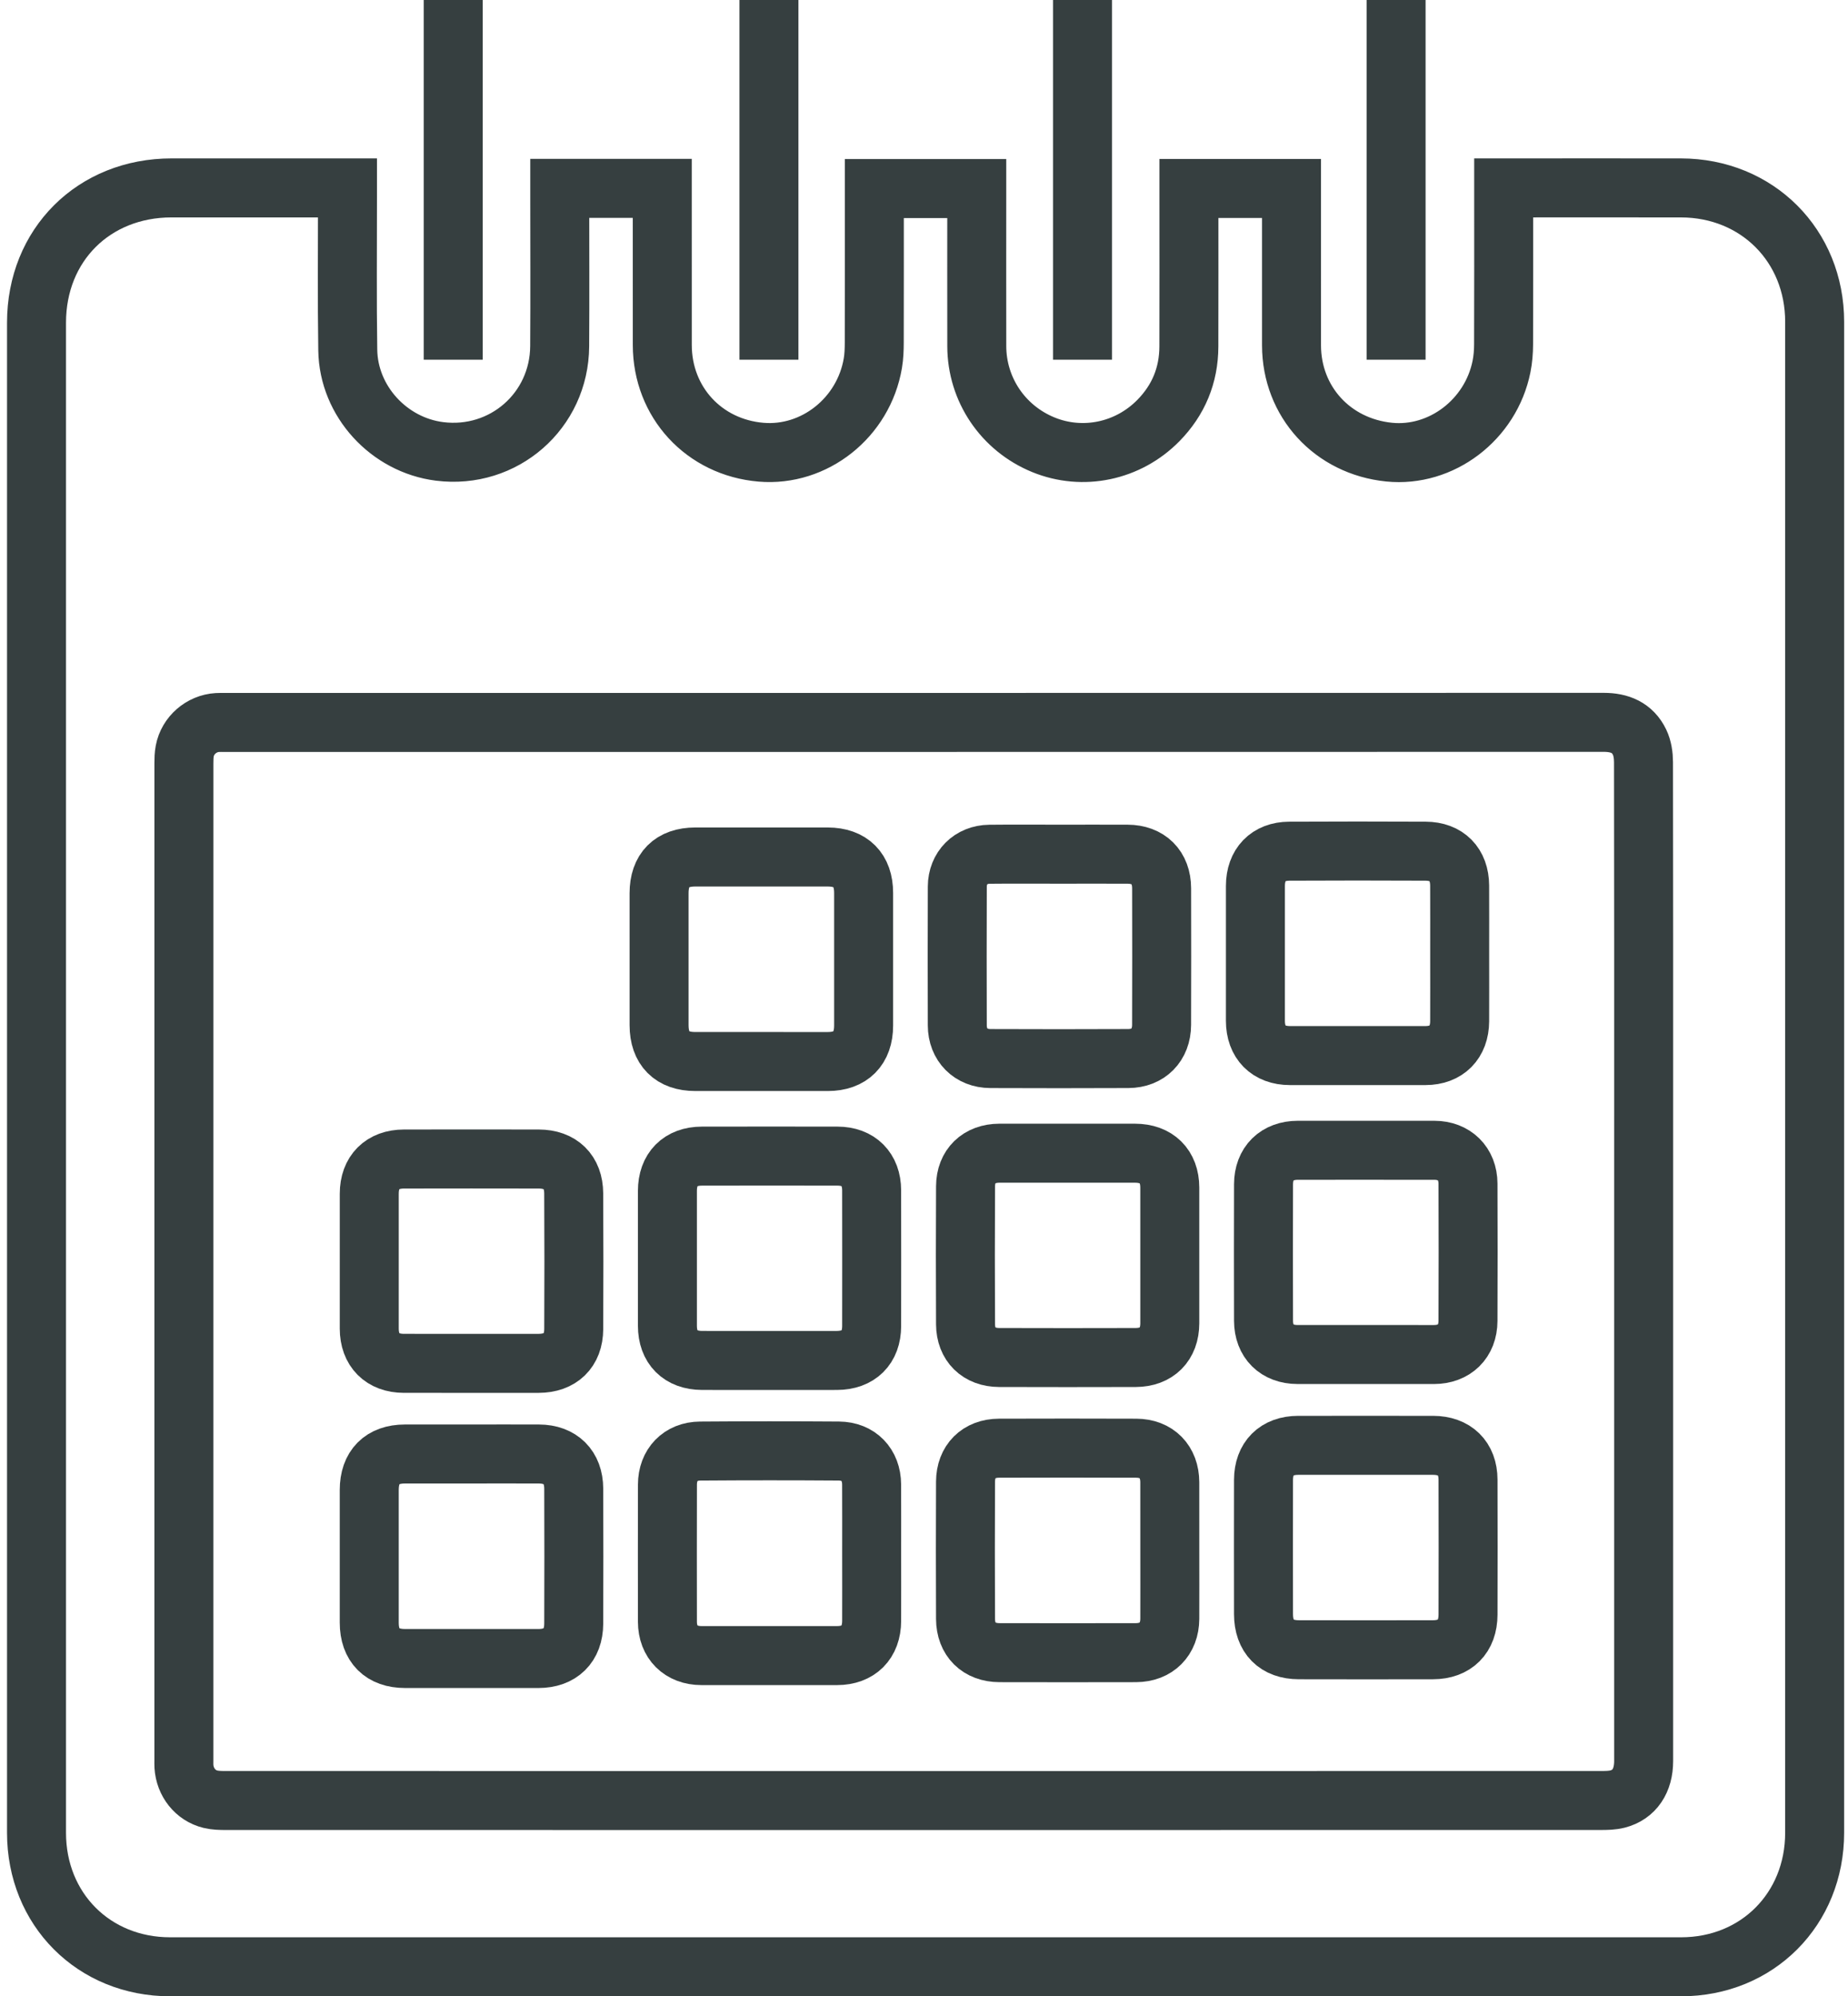
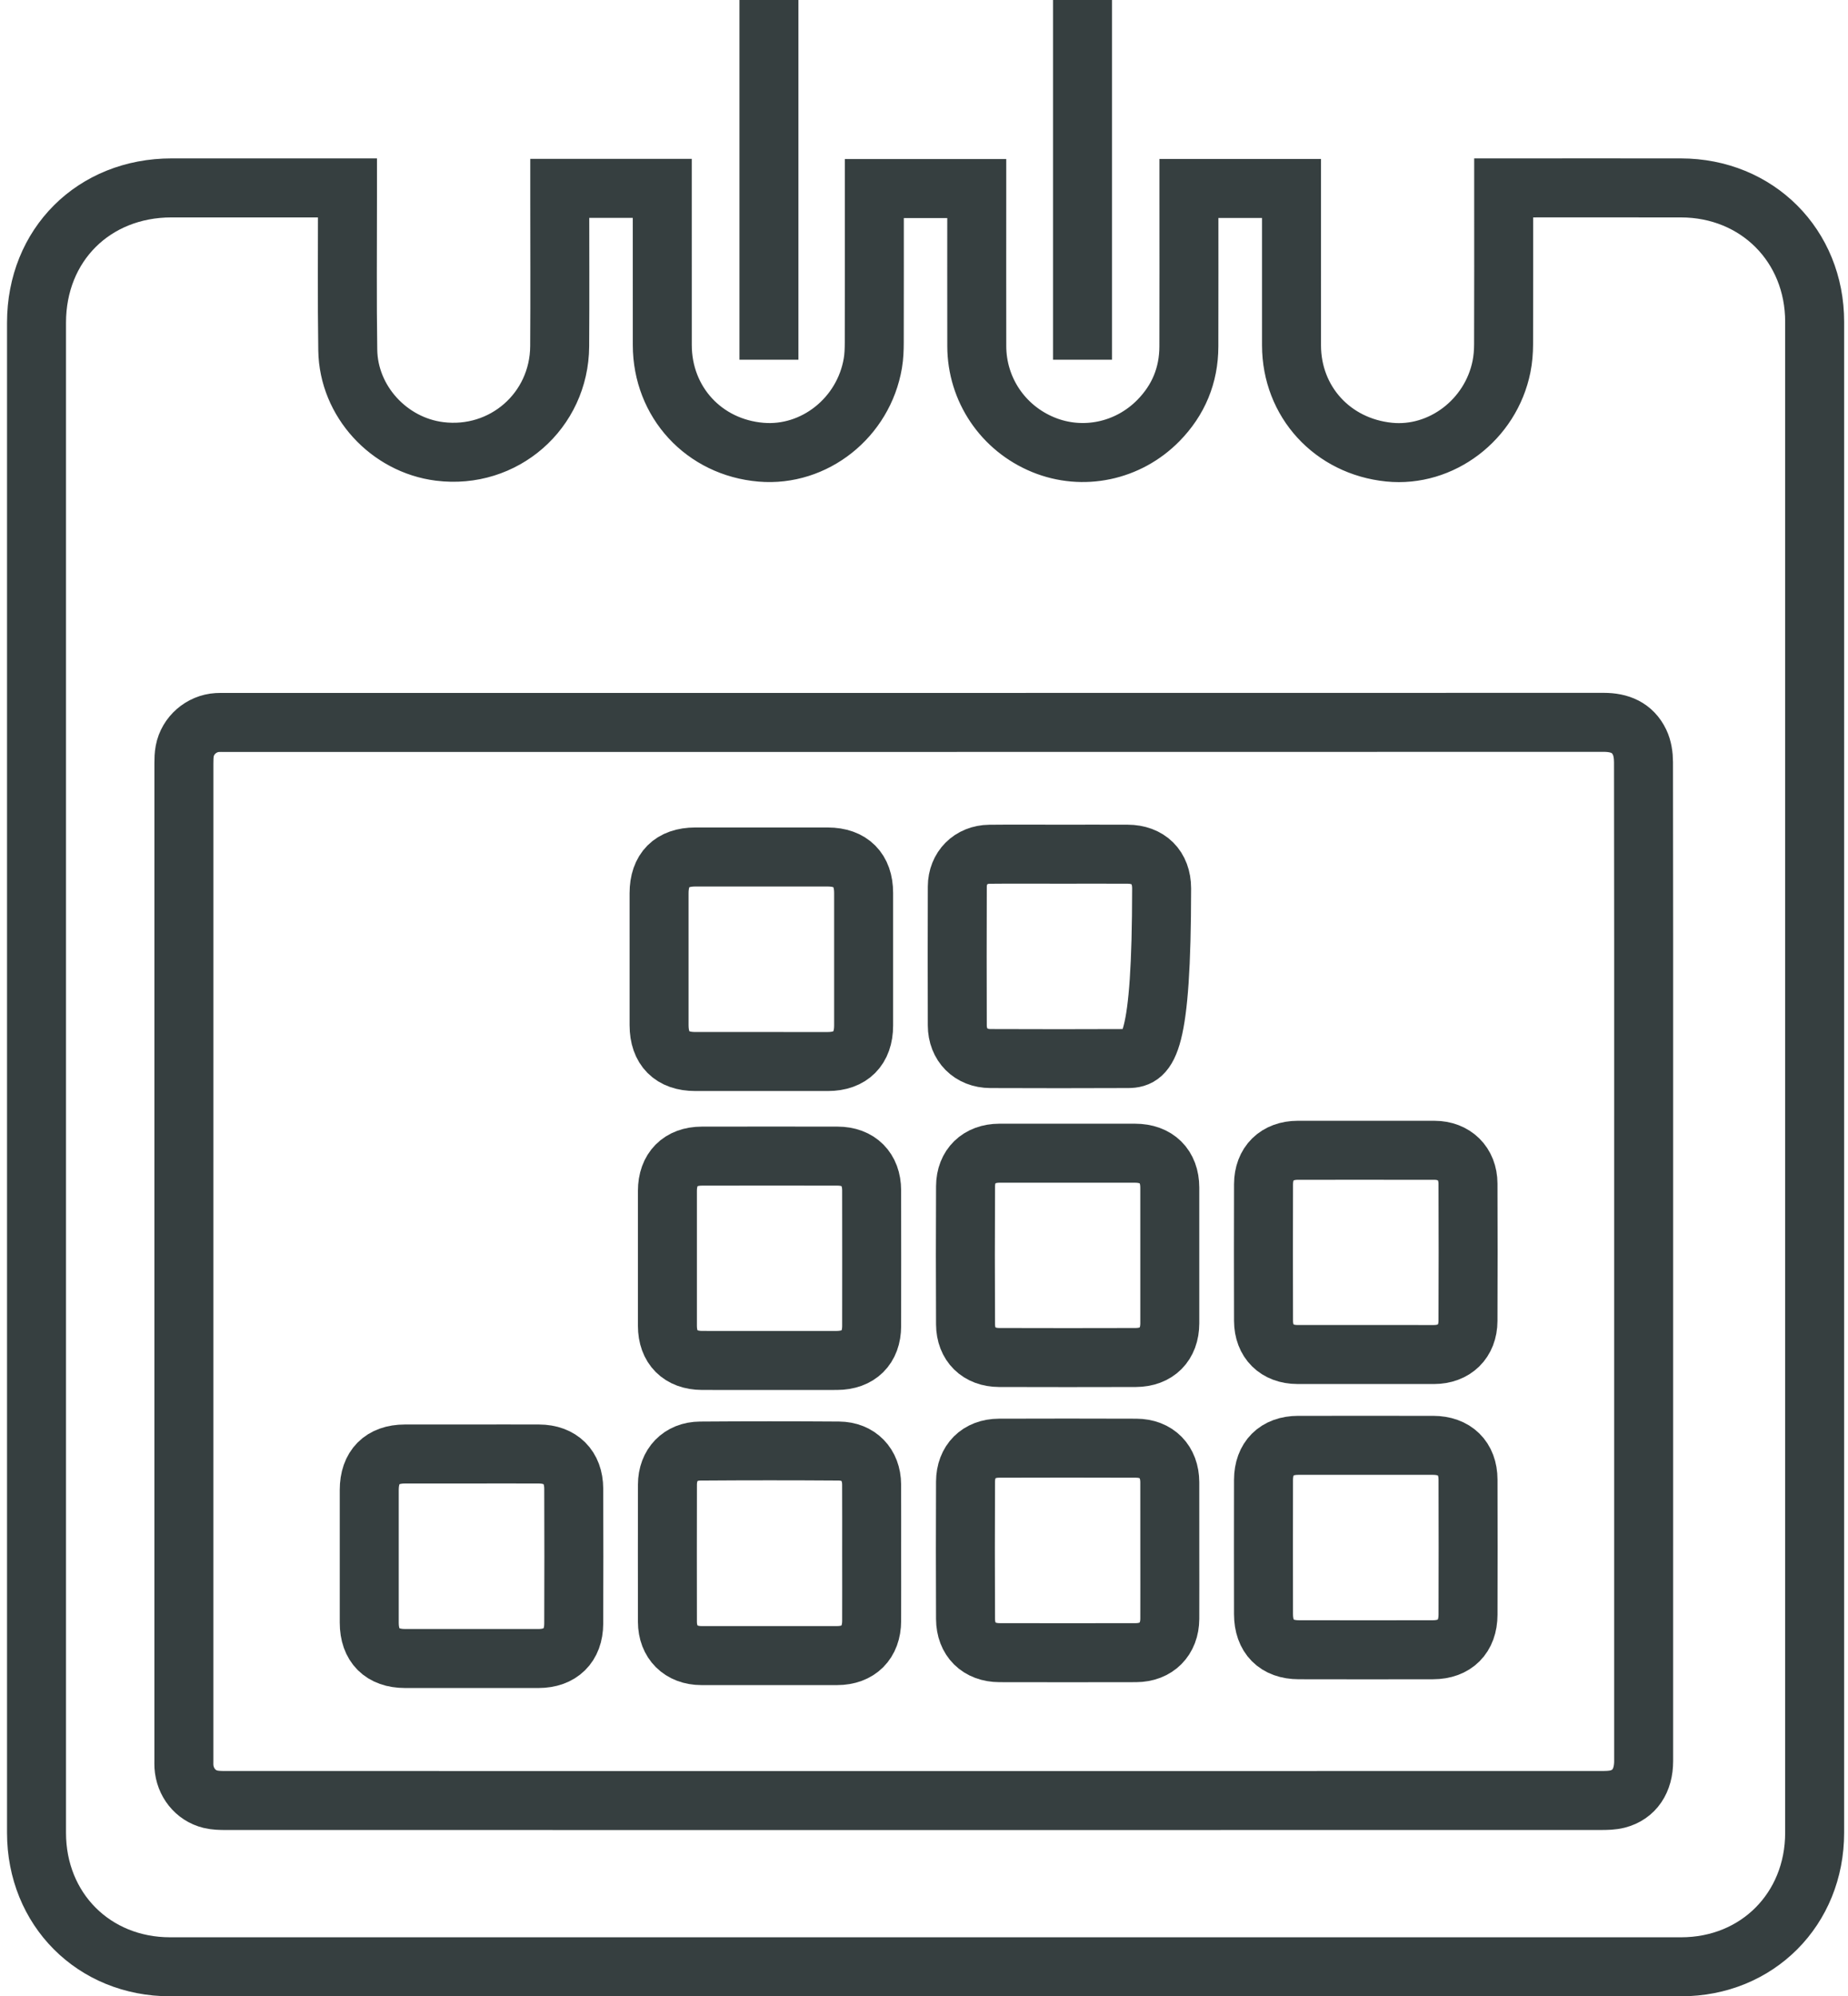
<svg xmlns="http://www.w3.org/2000/svg" width="188" height="203" viewBox="0 0 188 203" fill="none">
  <path d="M35.35 19.107C35.35 19.513 35.35 19.811 35.35 20.11C35.354 25.276 35.299 30.444 35.379 35.609C35.459 40.801 39.566 45.253 44.719 45.901C51.232 46.719 56.895 41.784 56.937 35.208C56.97 30.168 56.944 25.128 56.944 20.088V19.153H67.373C67.373 19.459 67.373 19.752 67.373 20.046C67.374 25.061 67.37 30.075 67.376 35.09C67.383 40.9 71.621 45.491 77.42 45.983C82.851 46.444 87.86 42.47 88.797 36.931C88.915 36.236 88.938 35.519 88.94 34.812C88.952 29.949 88.946 25.087 88.946 20.224C88.946 19.896 88.946 19.569 88.946 19.174H99.367C99.367 19.485 99.367 19.78 99.367 20.076C99.367 25.116 99.359 30.156 99.369 35.196C99.378 39.621 102.036 43.544 106.139 45.225C110.14 46.864 114.748 45.912 117.842 42.767C119.888 40.687 120.936 38.164 120.945 35.241C120.96 30.201 120.95 25.161 120.95 20.12C120.95 19.821 120.95 19.521 120.95 19.165H131.387C131.387 19.46 131.387 19.73 131.387 20C131.387 25.04 131.381 30.081 131.388 35.121C131.397 40.852 135.556 45.393 141.315 45.975C146.623 46.511 151.661 42.692 152.75 37.276C152.899 36.537 152.959 35.768 152.962 35.013C152.98 30.049 152.972 25.085 152.972 20.121C152.972 19.821 152.972 19.521 152.972 19.107C153.301 19.107 153.568 19.107 153.836 19.107C159.559 19.107 165.283 19.1 171.007 19.108C178.757 19.119 184.608 24.974 184.608 32.73C184.611 83.942 184.61 135.153 184.607 186.364C184.607 194.129 178.772 199.994 171.019 199.995C119.782 200.001 68.544 200.002 17.307 199.995C9.54 199.994 3.715 194.139 3.715 186.372C3.713 135.186 3.713 83.999 3.715 32.813C3.716 24.906 9.534 19.109 17.455 19.107C23.078 19.105 28.701 19.107 34.323 19.107C34.626 19.107 34.928 19.107 35.35 19.107ZM92.987 183.09C116.273 183.09 139.559 183.091 162.845 183.084C163.42 183.084 164.017 183.078 164.568 182.935C166.265 182.493 167.211 181.075 167.211 179.08C167.212 157.209 167.212 135.338 167.212 113.466C167.212 101.475 167.218 89.484 167.196 77.494C167.194 76.818 167.088 76.079 166.801 75.48C166.083 73.984 164.776 73.452 163.145 73.453C116.388 73.464 69.63 73.462 22.872 73.462C22.617 73.462 22.362 73.456 22.107 73.471C20.494 73.567 19.097 74.775 18.795 76.365C18.718 76.771 18.709 77.195 18.709 77.61C18.705 111.426 18.706 145.242 18.706 179.057C18.706 179.243 18.7 179.429 18.711 179.614C18.811 181.223 19.876 182.58 21.402 182.953C21.912 183.078 22.46 183.085 22.99 183.085C46.322 183.091 69.654 183.091 92.987 183.09Z" stroke="#363F40" stroke-width="6" stroke-miterlimit="10" />
  <path d="M47.974 147.85C50.262 147.85 52.549 147.842 54.837 147.852C57.018 147.862 58.358 149.181 58.367 151.376C58.384 155.951 58.383 160.527 58.366 165.102C58.358 167.337 57.009 168.646 54.777 168.647C50.253 168.648 45.728 168.648 41.203 168.646C38.876 168.645 37.565 167.333 37.564 165.005C37.562 160.506 37.561 156.007 37.564 151.508C37.566 149.166 38.865 147.856 41.187 147.851C43.449 147.847 45.712 147.85 47.974 147.85Z" stroke="#363F40" stroke-width="6" stroke-miterlimit="10" />
  <path d="M138.981 116.966C141.294 116.967 143.608 116.963 145.922 116.968C147.947 116.972 149.333 118.32 149.341 120.359C149.36 125.011 149.36 129.664 149.34 134.317C149.332 136.402 147.96 137.733 145.873 137.736C141.246 137.741 136.619 137.742 131.992 137.734C129.895 137.731 128.547 136.404 128.541 134.307C128.527 129.68 128.529 125.053 128.541 120.426C128.546 118.292 129.902 116.969 132.04 116.967C134.354 116.964 136.667 116.966 138.981 116.966Z" stroke="#363F40" stroke-width="6" stroke-miterlimit="10" />
  <path d="M88.675 157.965C88.676 160.253 88.683 162.542 88.674 164.83C88.666 167.017 87.337 168.348 85.156 168.35C80.554 168.356 75.952 168.356 71.35 168.349C69.27 168.347 67.902 166.989 67.898 164.915C67.89 160.262 67.889 155.609 67.9 150.956C67.904 148.954 69.218 147.568 71.228 147.553C75.931 147.518 80.635 147.519 85.338 147.551C87.349 147.565 88.66 148.943 88.671 150.948C88.685 153.287 88.674 155.626 88.675 157.965Z" stroke="#363F40" stroke-width="6" stroke-miterlimit="10" />
  <path d="M138.924 146.97C141.212 146.97 143.5 146.967 145.788 146.971C147.99 146.975 149.337 148.278 149.344 150.458C149.358 155.035 149.359 159.611 149.344 164.187C149.337 166.427 148.008 167.752 145.777 167.757C141.226 167.767 136.676 167.766 132.125 167.756C129.85 167.752 128.543 166.429 128.539 164.137C128.531 159.587 128.531 155.036 128.539 150.485C128.544 148.289 129.865 146.977 132.059 146.971C134.348 146.964 136.636 146.969 138.924 146.97Z" stroke="#363F40" stroke-width="6" stroke-miterlimit="10" />
  <path d="M77.512 87.143C79.749 87.143 81.986 87.137 84.223 87.145C86.556 87.153 87.856 88.46 87.858 90.793C87.86 95.292 87.86 99.792 87.858 104.291C87.857 106.615 86.539 107.94 84.223 107.942C79.723 107.945 75.224 107.945 70.724 107.941C68.359 107.94 67.052 106.633 67.049 104.252C67.042 99.778 67.043 95.304 67.048 90.829C67.05 88.44 68.342 87.149 70.725 87.144C72.987 87.138 75.25 87.142 77.512 87.143Z" stroke="#363F40" stroke-width="6" stroke-miterlimit="10" />
-   <path d="M107.752 86.858C110.066 86.857 112.379 86.851 114.692 86.859C116.836 86.867 118.169 88.185 118.174 90.335C118.186 94.961 118.185 99.587 118.171 104.213C118.165 106.254 116.815 107.631 114.783 107.639C110.107 107.659 105.43 107.66 100.753 107.64C98.763 107.631 97.393 106.249 97.387 104.267C97.372 99.564 97.371 94.862 97.388 90.16C97.395 88.257 98.76 86.887 100.661 86.865C103.024 86.839 105.389 86.859 107.752 86.858Z" stroke="#363F40" stroke-width="6" stroke-miterlimit="10" />
-   <path d="M47.939 138.635C45.651 138.635 43.364 138.641 41.076 138.633C38.899 138.626 37.568 137.289 37.565 135.104C37.56 130.529 37.561 125.953 37.566 121.378C37.568 119.194 38.892 117.861 41.085 117.856C45.66 117.846 50.235 117.847 54.811 117.856C57.013 117.861 58.352 119.155 58.364 121.349C58.389 125.95 58.389 130.551 58.366 135.152C58.355 137.339 57.005 138.628 54.802 138.634C52.514 138.641 50.227 138.635 47.939 138.635Z" stroke="#363F40" stroke-width="6" stroke-miterlimit="10" />
-   <path d="M148.495 96.91C148.495 99.223 148.504 101.536 148.493 103.849C148.482 105.999 147.153 107.334 145.021 107.337C140.421 107.343 135.82 107.343 131.219 107.337C129.044 107.335 127.717 105.994 127.715 103.804C127.711 99.228 127.711 94.653 127.716 90.078C127.718 87.925 129.013 86.566 131.151 86.555C135.777 86.531 140.403 86.533 145.029 86.554C147.187 86.564 148.48 87.892 148.492 90.048C148.504 92.335 148.494 94.623 148.495 96.91Z" stroke="#363F40" stroke-width="6" stroke-miterlimit="10" />
+   <path d="M107.752 86.858C110.066 86.857 112.379 86.851 114.692 86.859C116.836 86.867 118.169 88.185 118.174 90.335C118.165 106.254 116.815 107.631 114.783 107.639C110.107 107.659 105.43 107.66 100.753 107.64C98.763 107.631 97.393 106.249 97.387 104.267C97.372 99.564 97.371 94.862 97.388 90.16C97.395 88.257 98.76 86.887 100.661 86.865C103.024 86.839 105.389 86.859 107.752 86.858Z" stroke="#363F40" stroke-width="6" stroke-miterlimit="10" />
  <path d="M108.678 117.264C110.941 117.264 113.203 117.262 115.466 117.265C117.662 117.268 119.001 118.582 119.004 120.756C119.01 125.357 119.011 129.959 119.005 134.56C119.001 136.7 117.684 138.031 115.527 138.039C110.9 138.054 106.273 138.052 101.646 138.038C99.582 138.032 98.236 136.718 98.226 134.66C98.204 129.982 98.202 125.304 98.227 120.627C98.237 118.57 99.601 117.271 101.661 117.265C104 117.259 106.339 117.264 108.678 117.264Z" stroke="#363F40" stroke-width="6" stroke-miterlimit="10" />
  <path d="M119.006 157.665C119.007 159.978 119.014 162.292 119.005 164.605C118.996 166.681 117.641 168.047 115.56 168.052C110.933 168.063 106.306 168.062 101.679 168.052C99.588 168.048 98.234 166.721 98.225 164.619C98.204 159.967 98.205 155.315 98.225 150.662C98.235 148.598 99.569 147.269 101.628 147.261C106.28 147.244 110.933 147.246 115.585 147.262C117.671 147.269 118.997 148.628 119.004 150.724C119.012 153.038 119.006 155.351 119.006 157.665Z" stroke="#363F40" stroke-width="6" stroke-miterlimit="10" />
  <path d="M78.275 138.339C75.987 138.339 73.699 138.347 71.411 138.337C69.215 138.327 67.9 137.011 67.897 134.82C67.891 130.244 67.891 125.668 67.897 121.092C67.9 118.891 69.209 117.566 71.396 117.562C75.997 117.553 80.599 117.553 85.201 117.561C87.343 117.565 88.669 118.893 88.673 121.039C88.681 125.641 88.681 130.243 88.674 134.844C88.671 137.029 87.349 138.332 85.139 138.338C82.851 138.346 80.563 138.34 78.275 138.339Z" stroke="#363F40" stroke-width="6" stroke-miterlimit="10" />
-   <path d="M46.107 0V36.579" stroke="#363F40" stroke-width="6" stroke-miterlimit="10" />
  <path d="M78.226 0V36.579" stroke="#363F40" stroke-width="6" stroke-miterlimit="10" />
  <path d="M110.126 0V36.579" stroke="#363F40" stroke-width="6" stroke-miterlimit="10" />
-   <path d="M142.027 0V36.579" stroke="#363F40" stroke-width="6" stroke-miterlimit="10" />
</svg>